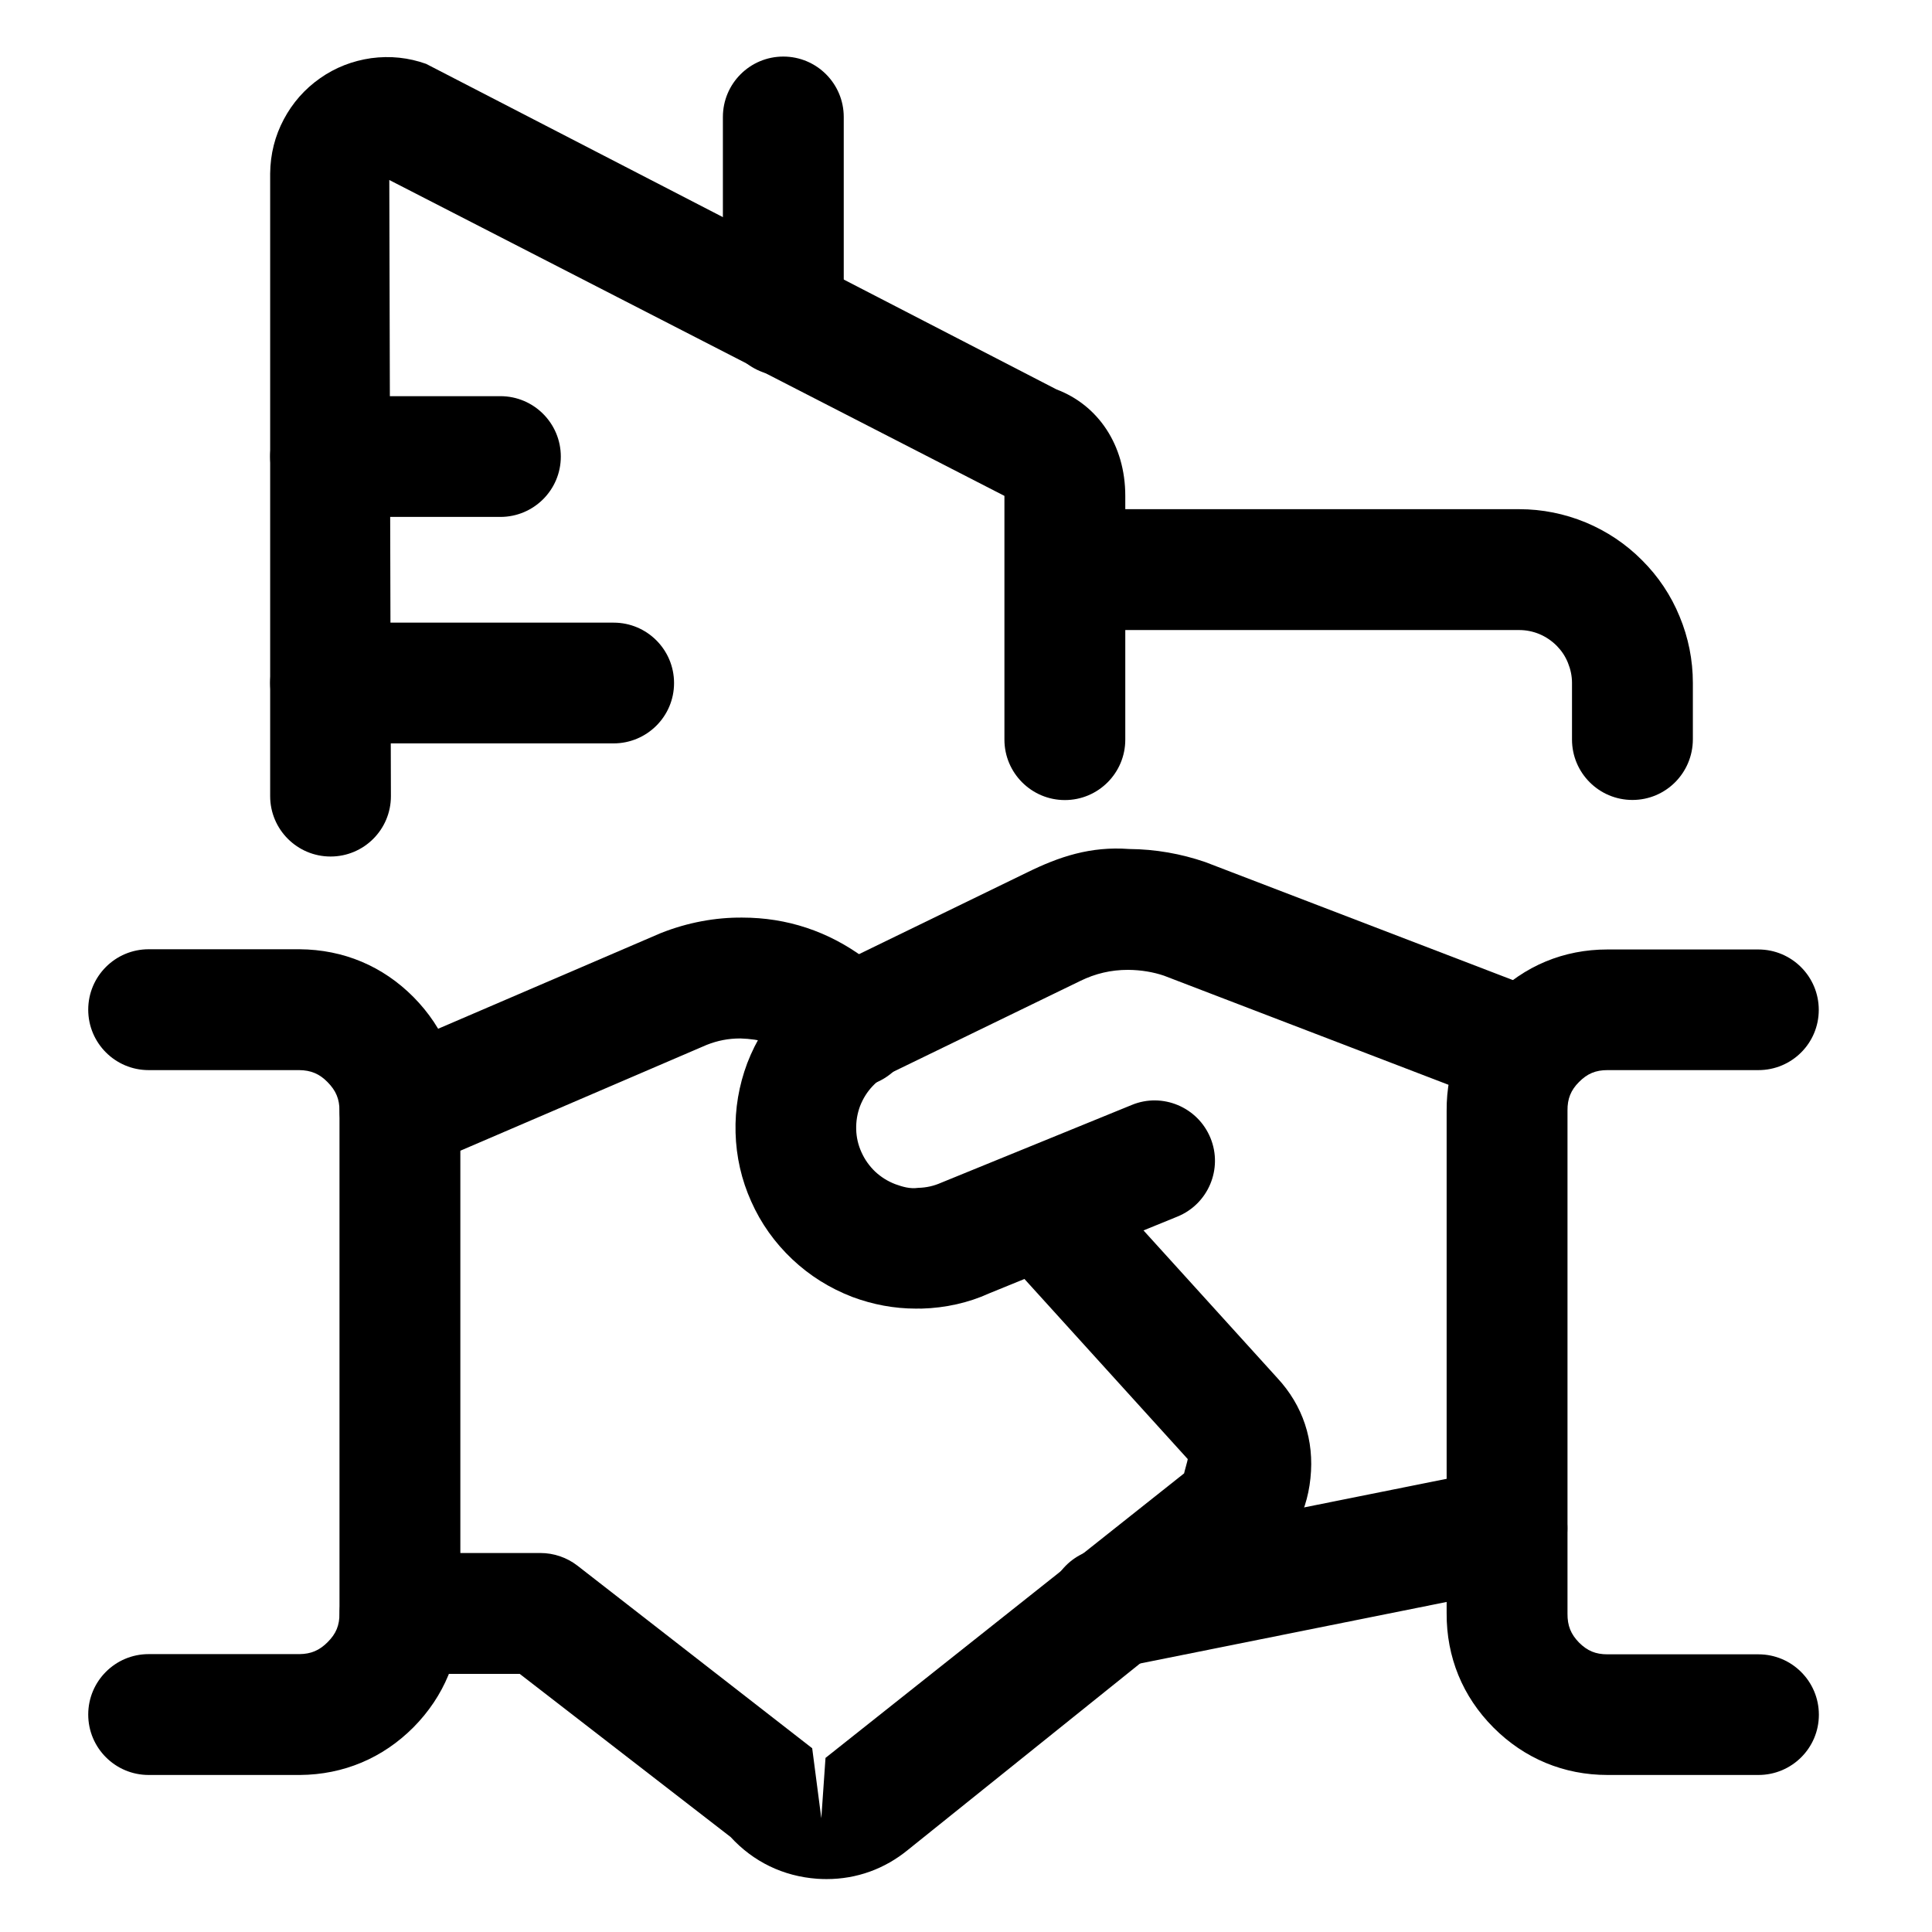
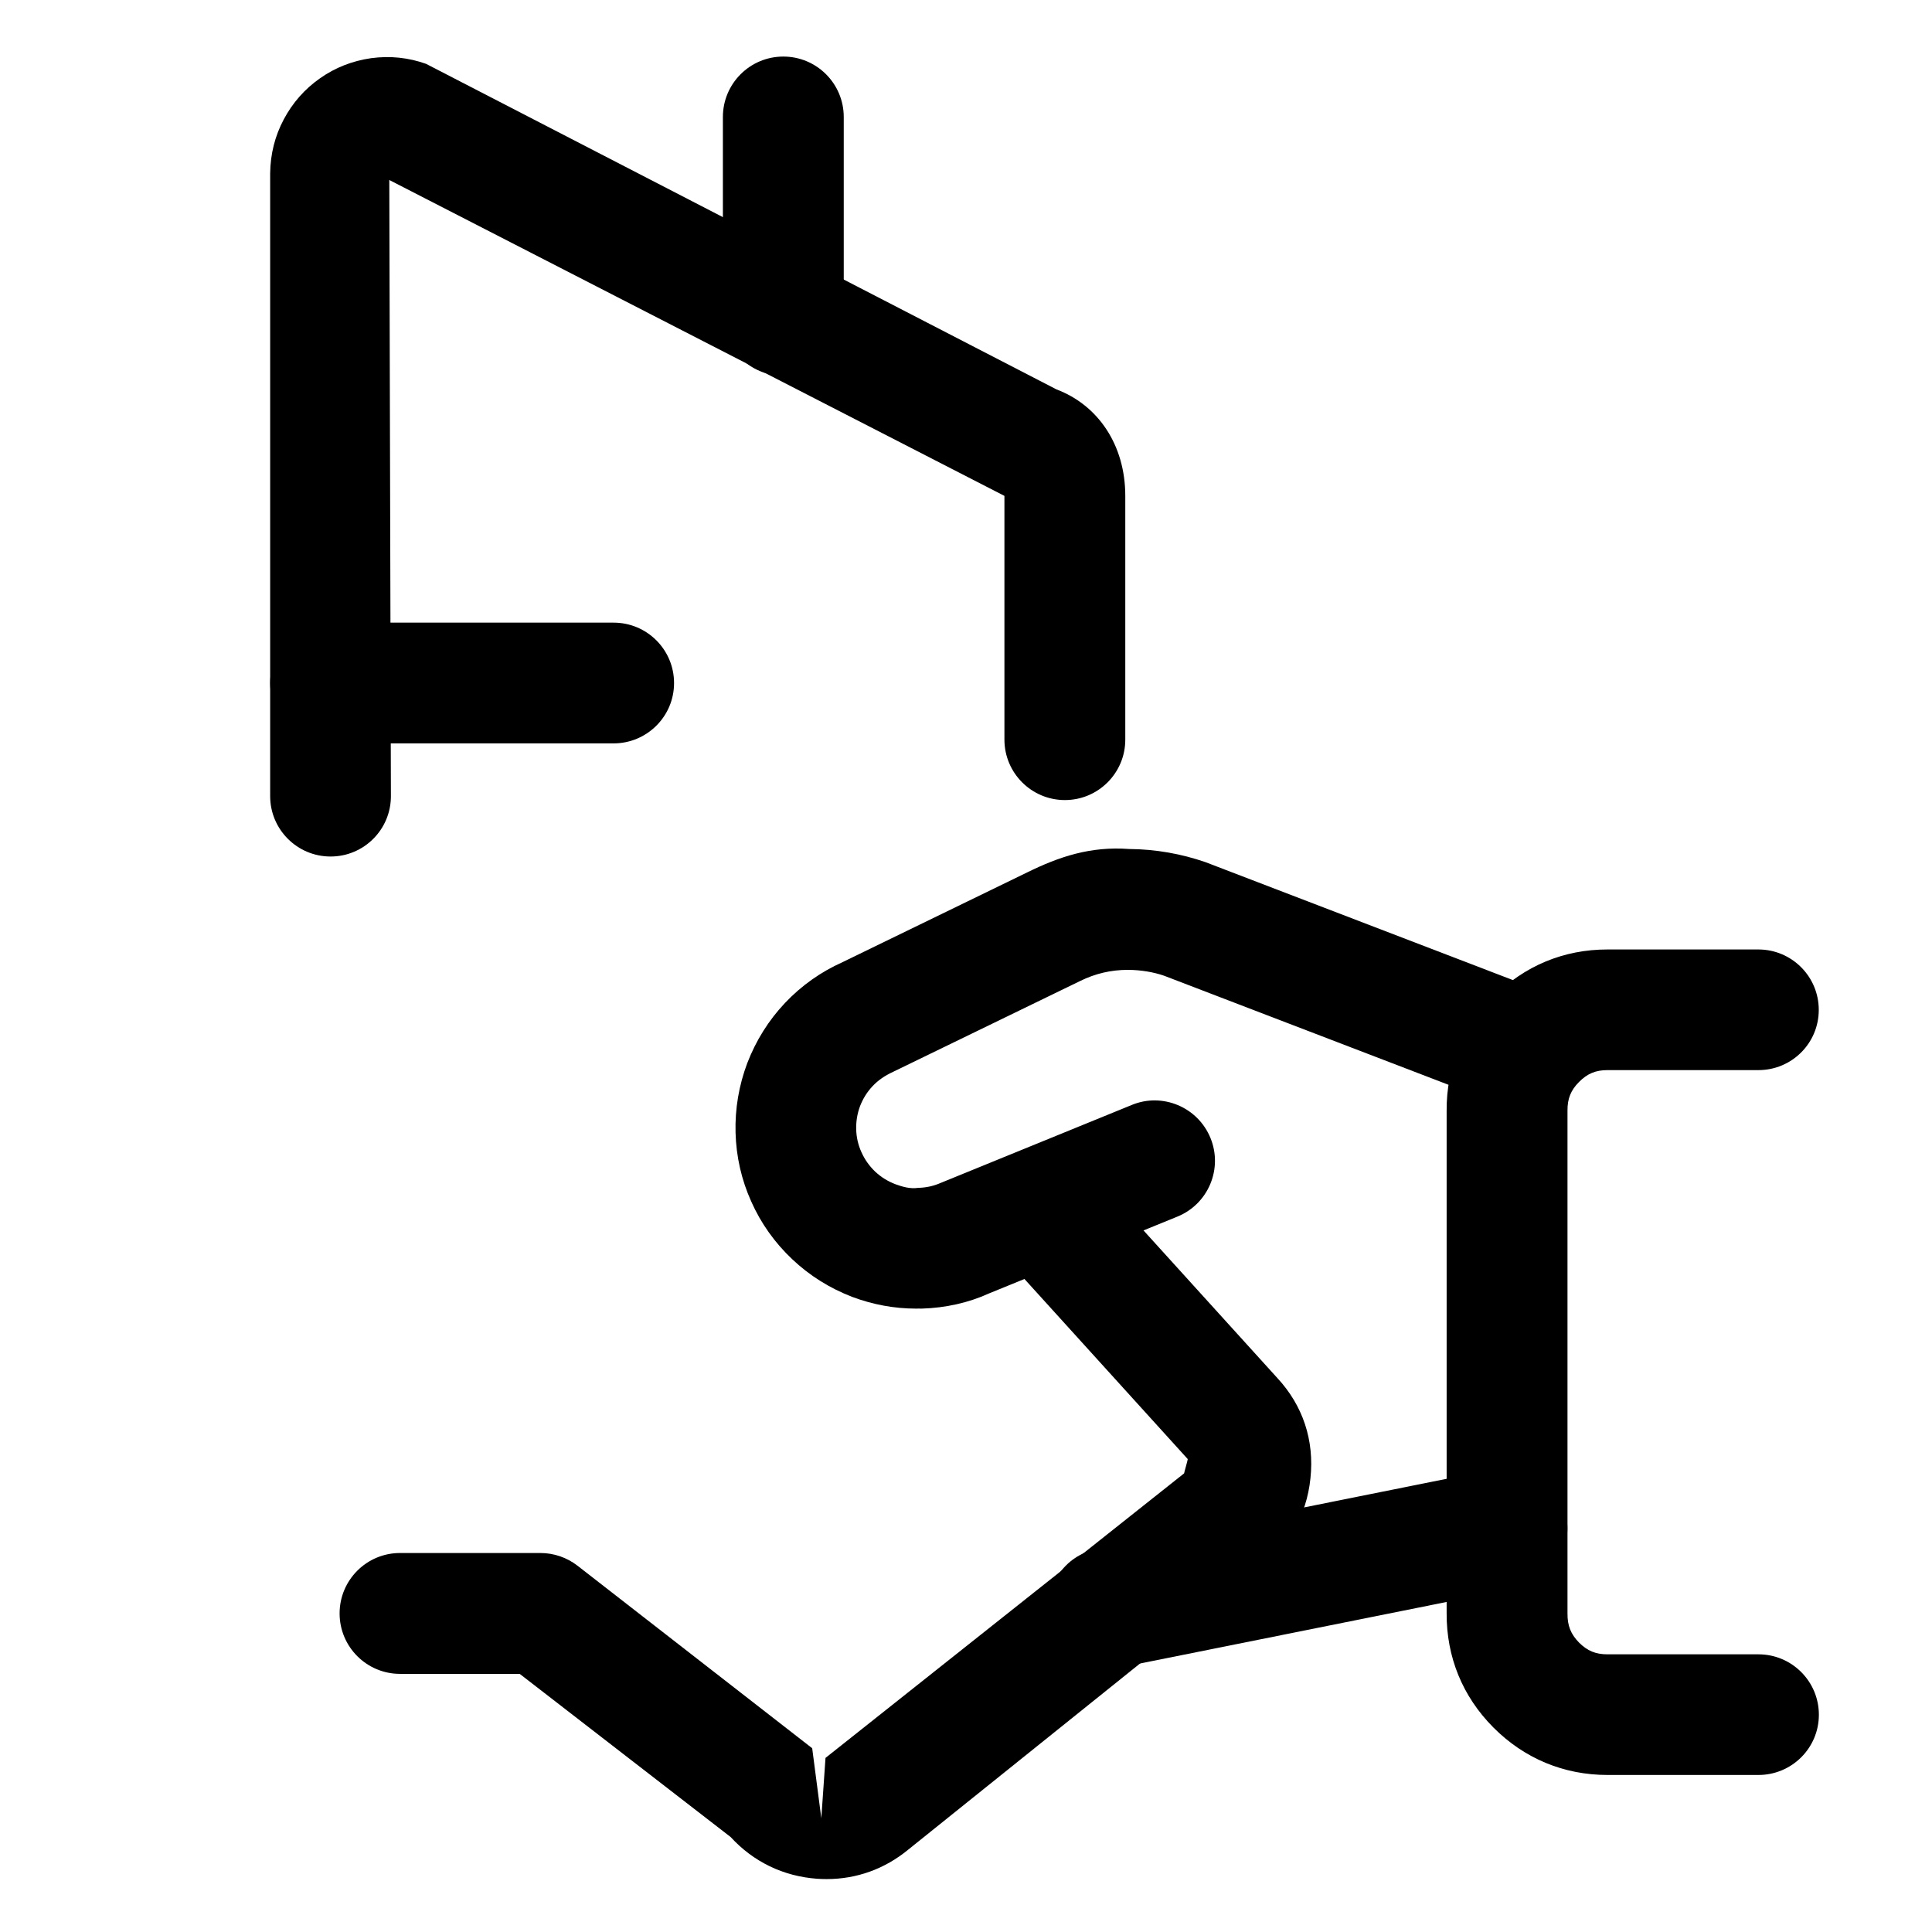
<svg xmlns="http://www.w3.org/2000/svg" version="1.1" id="Vrstva_1" x="0px" y="0px" width="18px" height="18px" viewBox="0 0 18 18" enable-background="new 0 0 18 18" xml:space="preserve">
  <g>
    <path d="M10.328,15.546c-0.262,0-0.497-0.185-0.551-0.452c-0.061-0.305,0.137-0.601,0.441-0.662l3.712-0.745   c0.298-0.054,0.601,0.136,0.662,0.441c0.061,0.305-0.137,0.601-0.441,0.662l-3.712,0.745   C10.402,15.542,10.365,15.546,10.328,15.546z" />
    <path d="M8.533,12.192c-0.201,0-0.4-0.037-0.593-0.109c-0.212-0.082-0.398-0.199-0.559-0.351c-0.163-0.154-0.292-0.335-0.382-0.538   c-0.091-0.202-0.14-0.418-0.146-0.641s0.031-0.44,0.109-0.648c0.081-0.21,0.198-0.398,0.351-0.56   c0.153-0.162,0.334-0.29,0.537-0.381l1.72-0.836c0.297-0.146,0.589-0.245,0.951-0.218c0.245,0.002,0.482,0.044,0.709,0.122   l3.188,1.223c0.29,0.111,0.436,0.437,0.324,0.727c-0.111,0.291-0.437,0.435-0.727,0.324l-3.171-1.216   c-0.097-0.033-0.211-0.053-0.332-0.054c-0.002,0-0.003,0-0.004,0c-0.156,0-0.303,0.034-0.445,0.104L8.325,9.984   c-0.084,0.039-0.143,0.08-0.195,0.135c-0.051,0.054-0.089,0.115-0.117,0.186c-0.026,0.07-0.038,0.142-0.036,0.218   c0.002,0.073,0.018,0.144,0.049,0.212c0.031,0.069,0.073,0.128,0.128,0.181c0.054,0.05,0.115,0.089,0.188,0.117   c0.067,0.024,0.136,0.045,0.212,0.034c0.079-0.002,0.147-0.018,0.215-0.048l1.777-0.725c0.284-0.117,0.614,0.02,0.732,0.309   c0.117,0.287-0.021,0.615-0.309,0.732l-1.758,0.717c-0.184,0.084-0.401,0.134-0.625,0.14C8.569,12.191,8.551,12.192,8.533,12.192z" />
    <path d="M7.701,17.507c-0.029,0-0.058-0.001-0.088-0.003c-0.316-0.023-0.594-0.158-0.806-0.389l-1.965-1.52H3.727   c-0.311,0-0.563-0.252-0.563-0.563s0.252-0.563,0.563-0.563h1.308c0.125,0,0.247,0.042,0.345,0.118l2.187,1.701l0.085,0.652   l0.039-0.562l3.341-2.651c-0.001-0.002,0.036-0.131,0.034-0.133l-1.779-1.962c-0.208-0.23-0.191-0.586,0.039-0.795   c0.23-0.208,0.586-0.19,0.795,0.039l1.779,1.962c0.238,0.256,0.347,0.581,0.309,0.935c-0.036,0.353-0.21,0.648-0.501,0.853   l-3.248,2.608C8.242,17.413,7.981,17.507,7.701,17.507z" />
-     <path d="M3.727,10.912c-0.218,0-0.426-0.127-0.517-0.341c-0.123-0.285,0.009-0.616,0.294-0.738l2.651-1.139   c0.254-0.101,0.513-0.147,0.76-0.145c0.416,0,0.801,0.127,1.14,0.378l0.252,0.211c0.238,0.2,0.268,0.555,0.068,0.792   c-0.2,0.235-0.555,0.27-0.792,0.068L7.358,9.81c-0.12-0.088-0.279-0.129-0.46-0.135c-0.113,0-0.213,0.02-0.314,0.06l-2.635,1.132   C3.876,10.897,3.801,10.912,3.727,10.912z" />
-     <path d="M1.385,16.537c-0.311,0-0.563-0.252-0.563-0.563s0.252-0.563,0.563-0.563h1.406c0.105-0.001,0.185-0.034,0.262-0.112   c0.079-0.079,0.11-0.156,0.11-0.267V10.35c0-0.11-0.032-0.188-0.111-0.268C2.977,10.005,2.897,9.971,2.787,9.97H1.385   c-0.311,0-0.563-0.252-0.563-0.563s0.252-0.563,0.563-0.563h1.406c0.41,0.003,0.775,0.157,1.061,0.445   c0.286,0.289,0.437,0.655,0.437,1.06v4.684c0,0.405-0.151,0.771-0.437,1.06c-0.286,0.287-0.651,0.441-1.057,0.444H1.385z" />
    <path d="M16.383,16.537h-1.406c-0.407,0-0.775-0.153-1.063-0.442c-0.288-0.289-0.438-0.657-0.436-1.065v-4.68   c-0.003-0.403,0.147-0.771,0.435-1.061c0.289-0.291,0.656-0.443,1.063-0.443h1.406c0.311,0,0.563,0.252,0.563,0.563   S16.693,9.97,16.383,9.97h-1.406c-0.11,0-0.188,0.032-0.266,0.111c-0.076,0.076-0.108,0.156-0.107,0.265v4.688   c-0.001,0.112,0.031,0.191,0.107,0.269c0.078,0.078,0.155,0.11,0.266,0.11h1.406c0.311,0,0.563,0.252,0.563,0.563   S16.693,16.537,16.383,16.537z" />
    <path d="M3.08,7.98c-0.311,0-0.563-0.252-0.563-0.563V1.617c0.002-0.183,0.045-0.351,0.127-0.505   c0.081-0.153,0.195-0.283,0.338-0.383c0.142-0.1,0.302-0.162,0.476-0.187C3.637,0.518,3.807,0.537,3.97,0.595l5.873,3.033   c0.387,0.146,0.641,0.517,0.641,0.992v2.271c0,0.311-0.252,0.563-0.563,0.563S9.358,7.201,9.358,6.891V4.62L3.627,1.677   l0.015,5.741C3.642,7.729,3.39,7.98,3.08,7.98z" />
-     <path d="M4.662,4.816H3.08c-0.311,0-0.563-0.252-0.563-0.563S2.769,3.691,3.08,3.691h1.582c0.311,0,0.563,0.252,0.563,0.563   S4.972,4.816,4.662,4.816z" />
    <path d="M5.716,6.926H3.08c-0.311,0-0.563-0.252-0.563-0.563S2.769,5.801,3.08,5.801h2.637c0.311,0,0.563,0.252,0.563,0.563   S6.027,6.926,5.716,6.926z" />
    <path d="M7.298,3.501c-0.311,0-0.563-0.252-0.563-0.563V1.09c0-0.311,0.252-0.563,0.563-0.563S7.861,0.779,7.861,1.09v1.849   C7.861,3.25,7.609,3.501,7.298,3.501z" />
-     <path d="M15.209,7.453c-0.311,0-0.563-0.252-0.563-0.563V6.363c0-0.065-0.013-0.126-0.038-0.188   c-0.025-0.062-0.06-0.113-0.104-0.158c-0.049-0.049-0.102-0.084-0.163-0.11c-0.059-0.024-0.121-0.037-0.187-0.037H9.936   c-0.311,0-0.563-0.252-0.563-0.563s0.252-0.563,0.563-0.563h4.219c0.213,0,0.421,0.042,0.618,0.123   c0.199,0.083,0.376,0.202,0.525,0.352c0.15,0.149,0.27,0.327,0.351,0.526c0.081,0.195,0.123,0.404,0.123,0.617v0.527   C15.771,7.201,15.52,7.453,15.209,7.453z" />
  </g>
</svg>